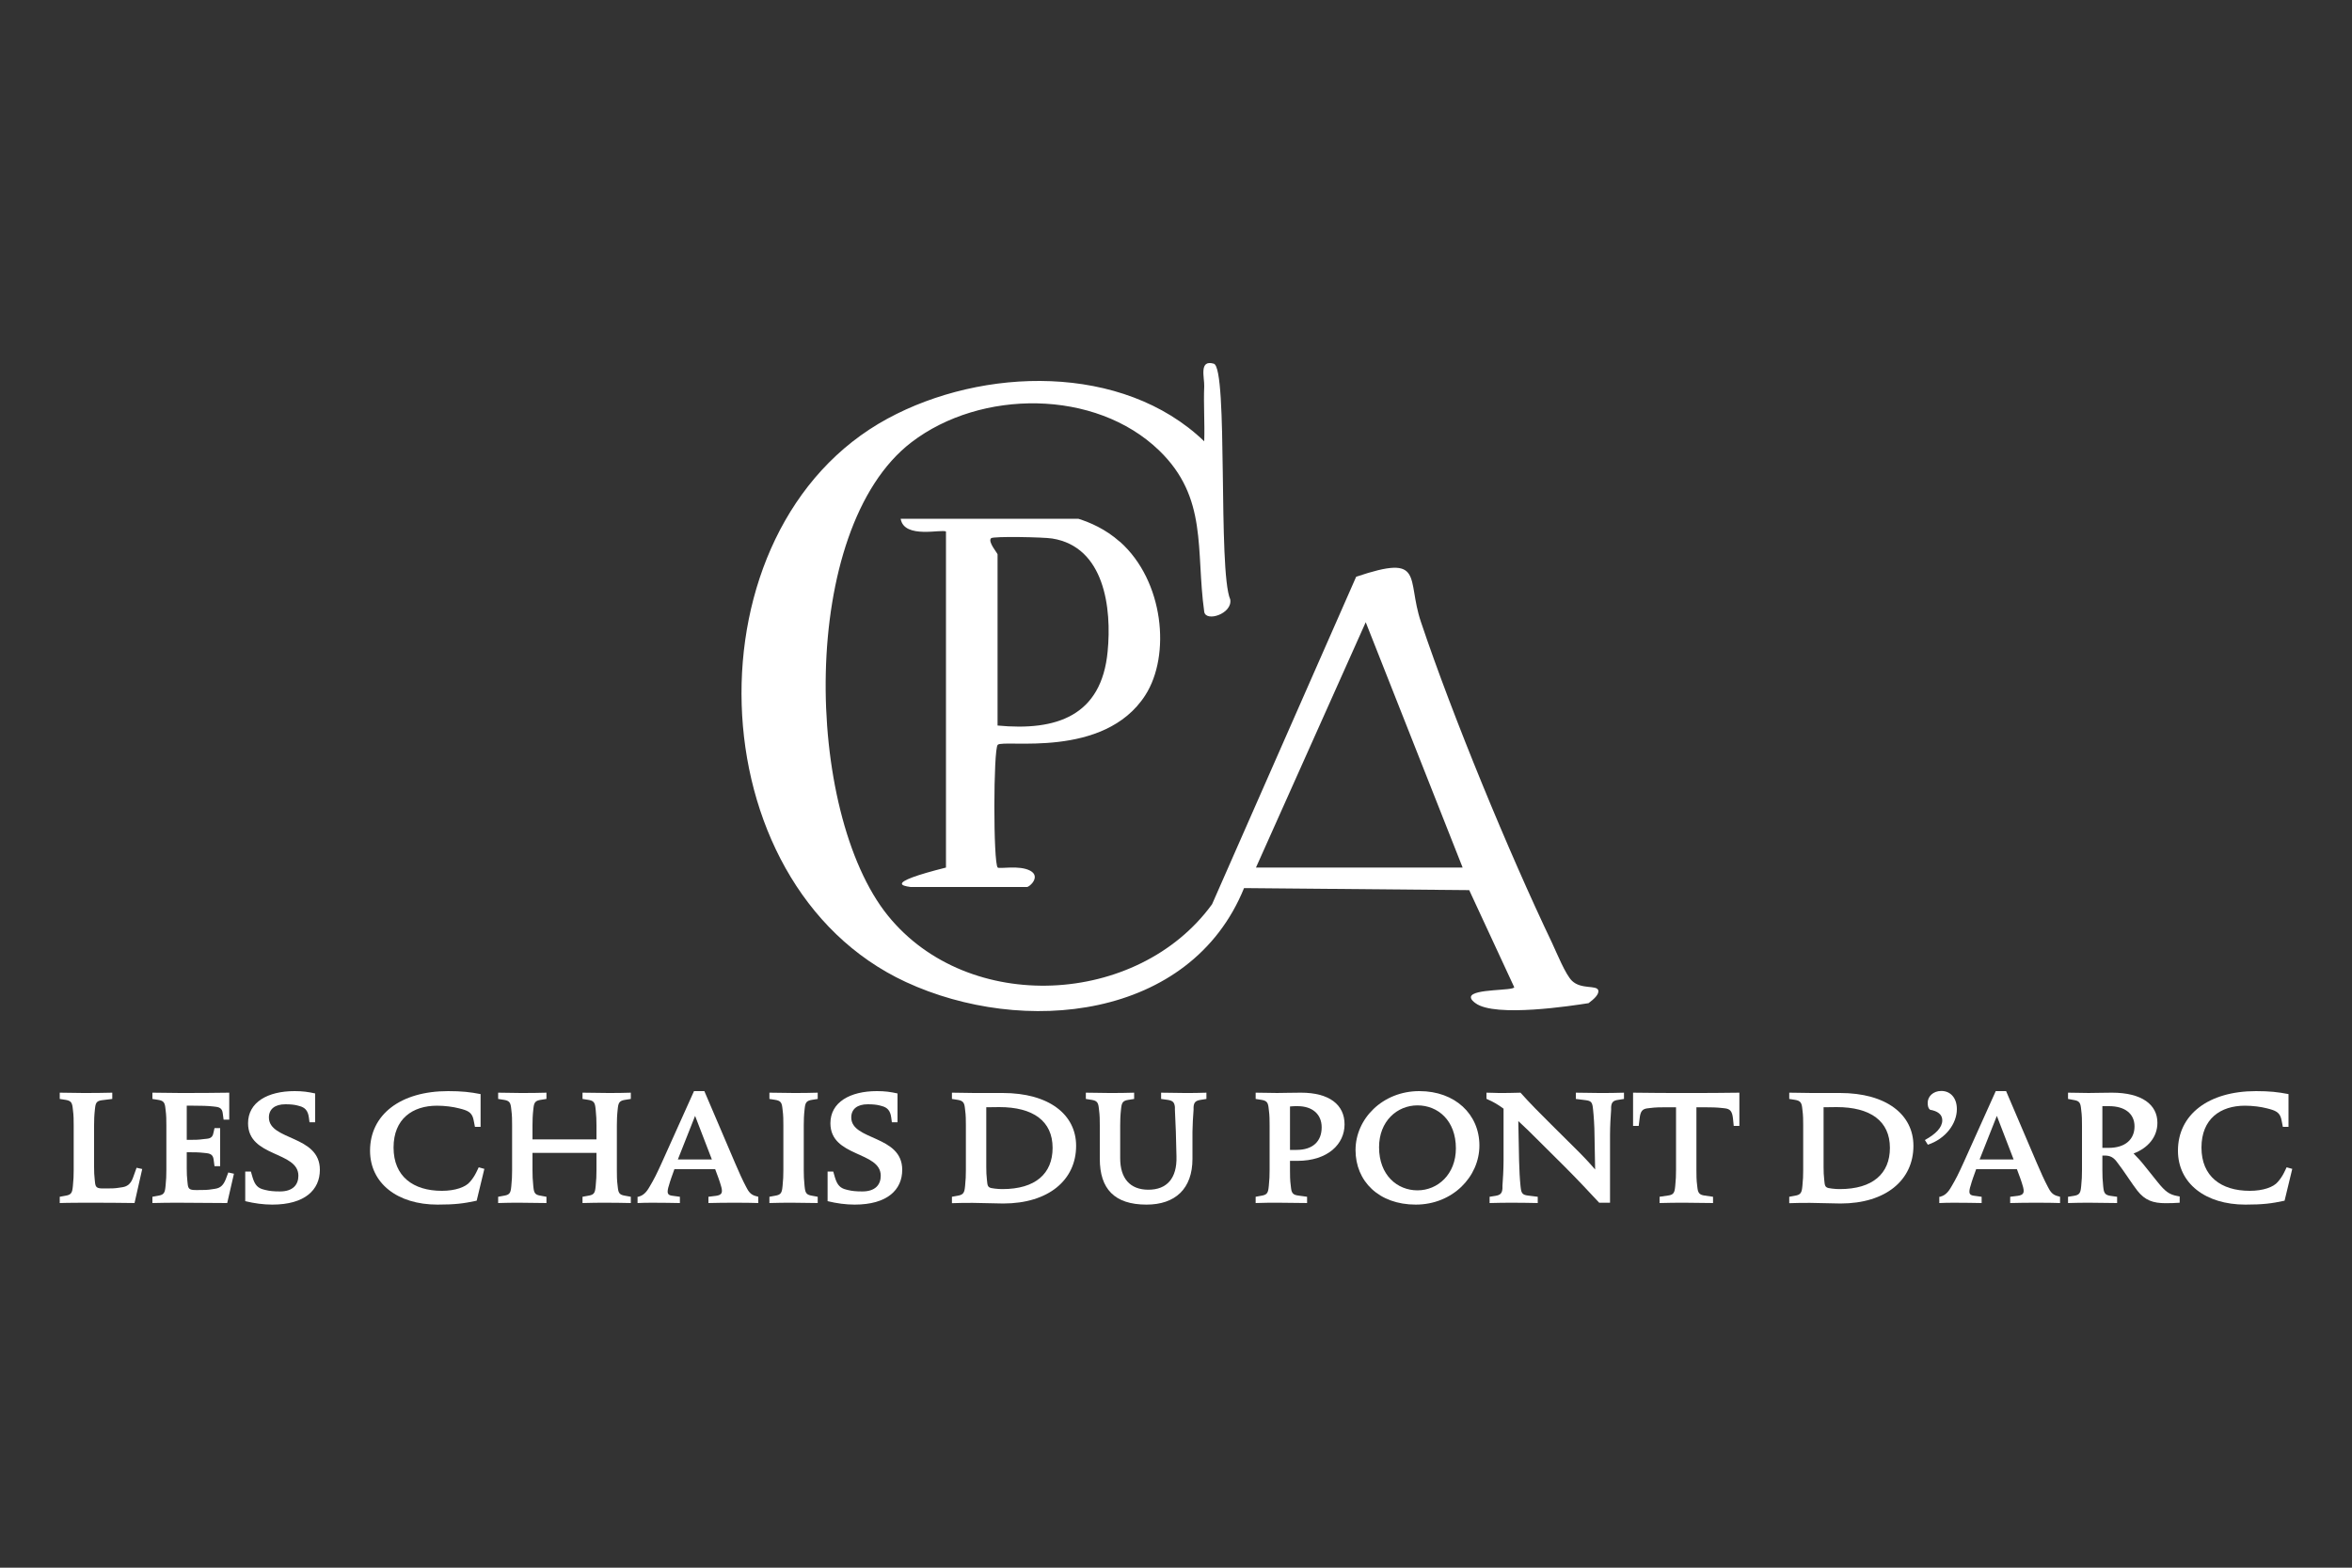
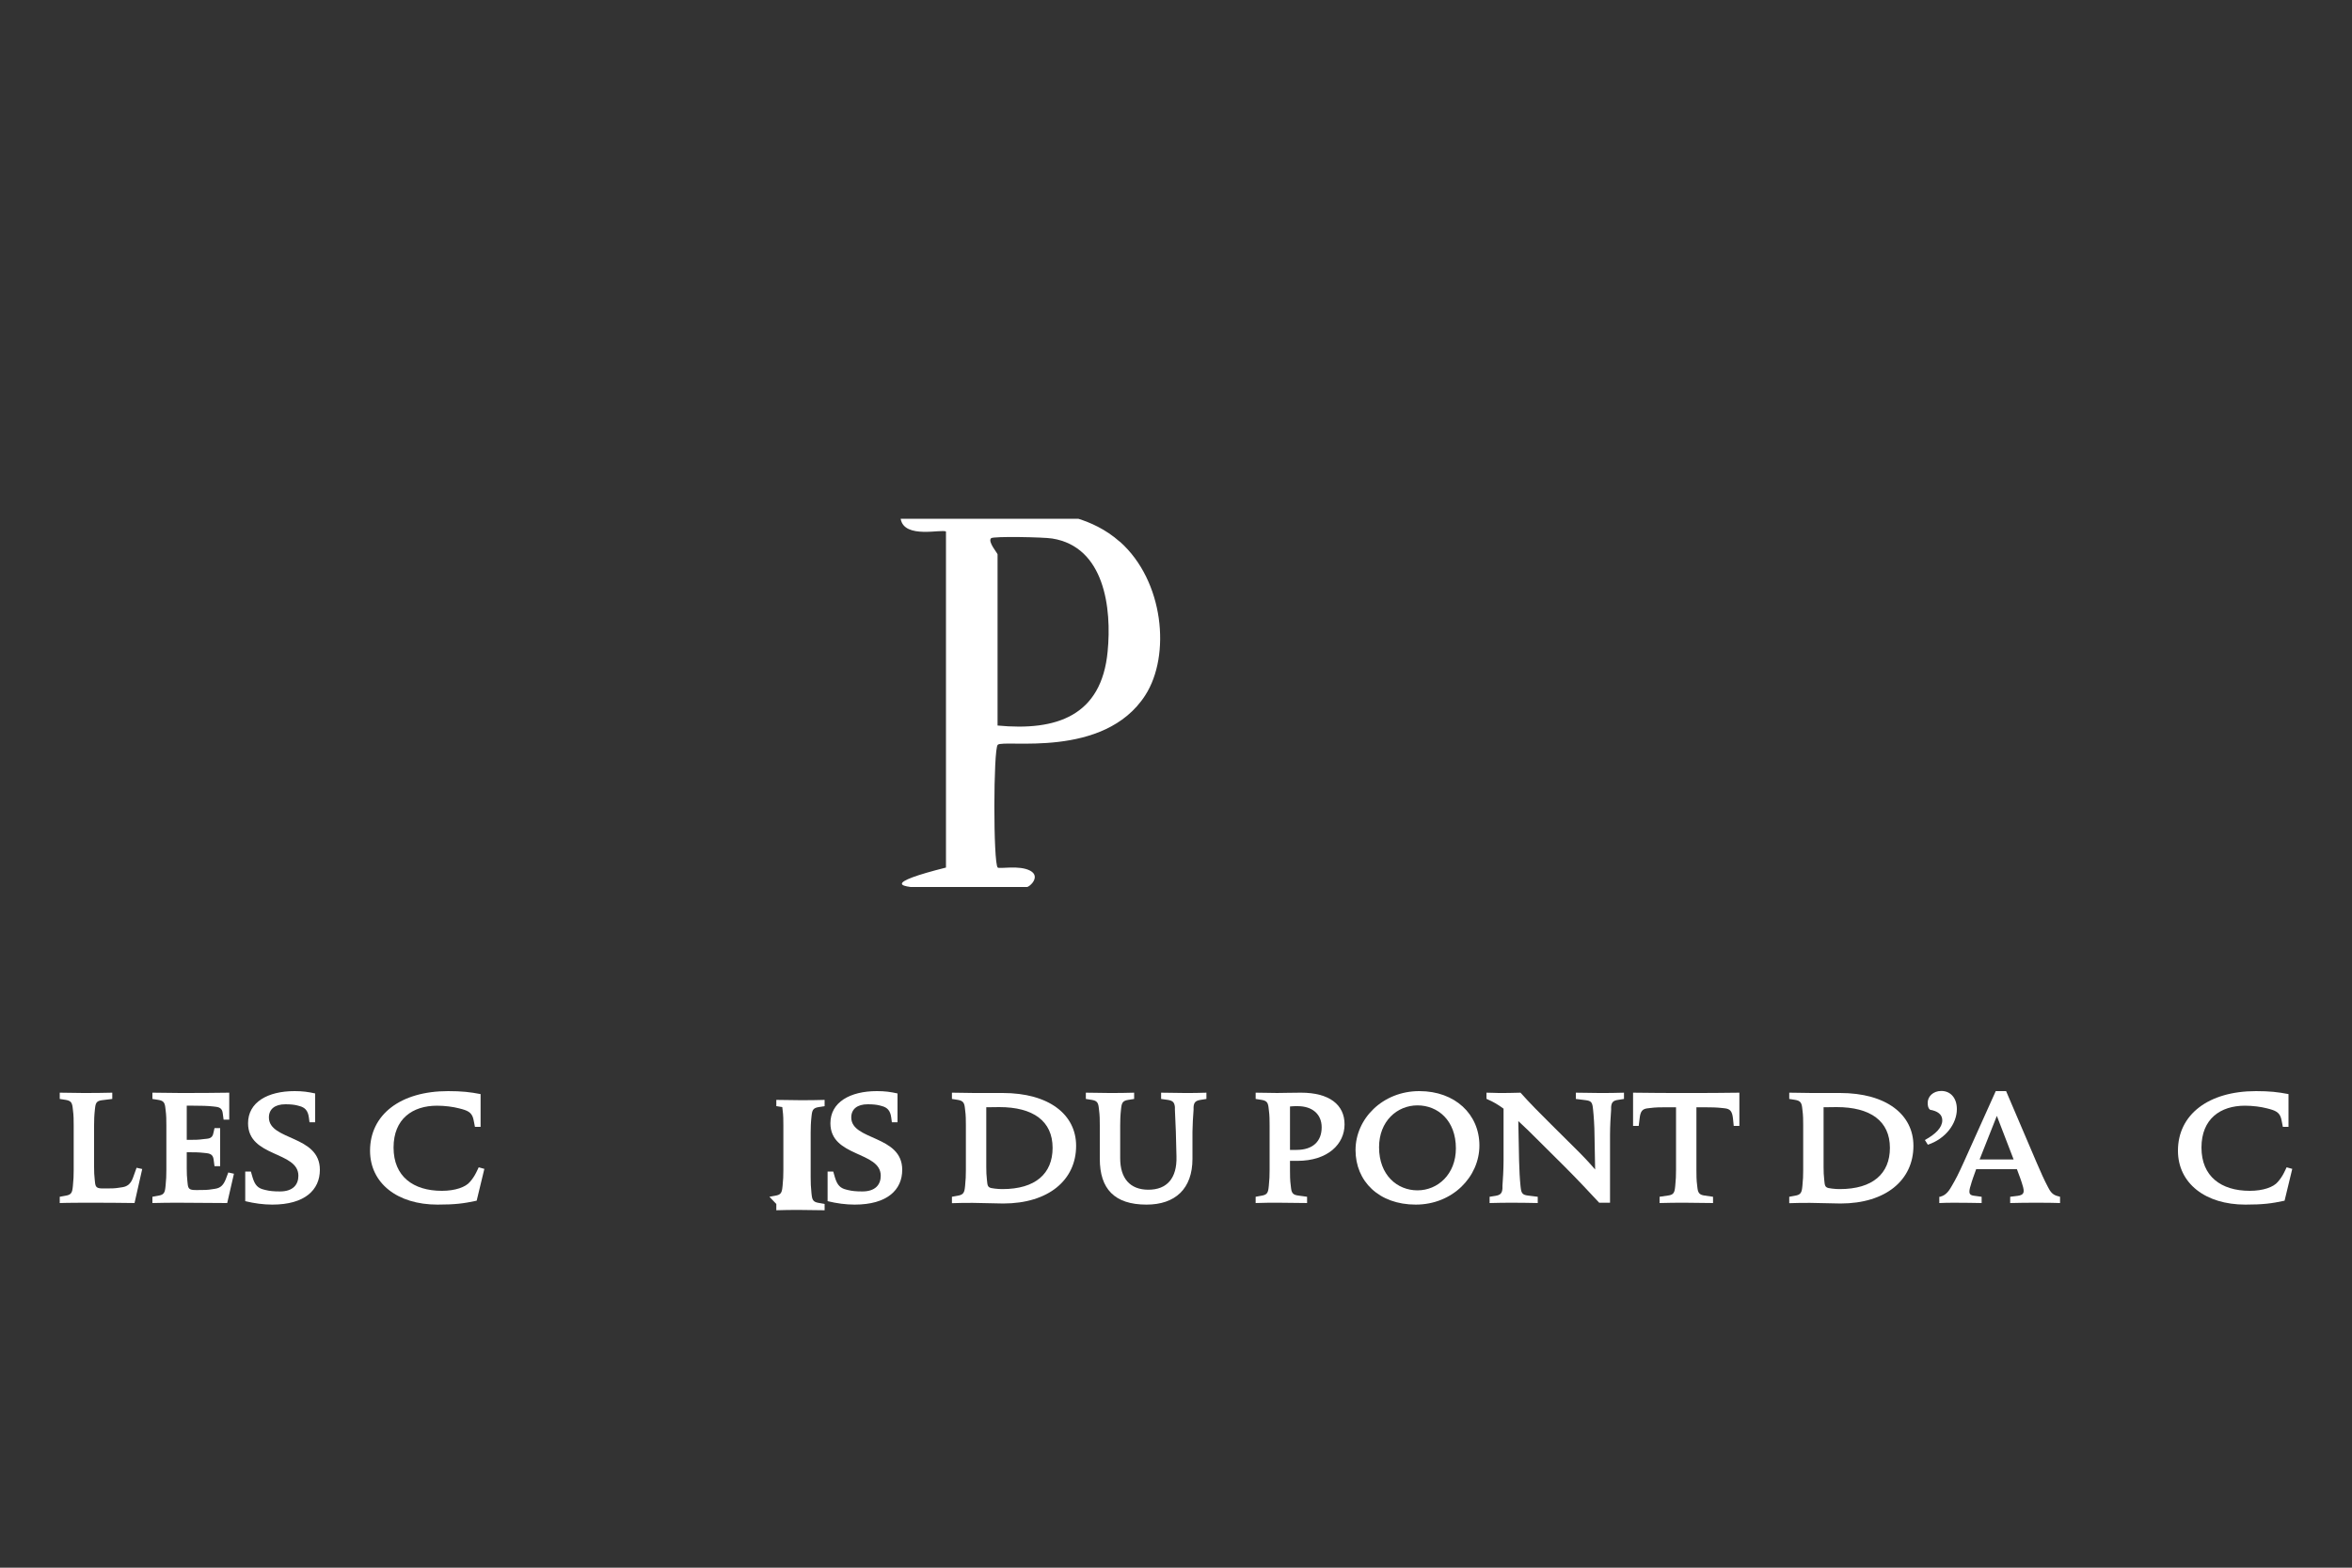
<svg xmlns="http://www.w3.org/2000/svg" id="a" width="150" height="100" viewBox="0 0 150 100">
  <rect x="0" y="0" width="150" height="100" fill="#333333" stroke="none" />
-   <path d="M101.93,63.17c-.1-.35-1.08-.04-1.67-.6-.42-.4-.98-1.79-1.28-2.43-2.75-5.75-6.34-14.45-8.36-20.47-.94-2.8.28-4.37-4.13-2.88l-9.19,20.89c-4.73,6.51-15.54,7.07-20.67.73-5.35-6.61-5.72-24.67,1.5-30.2,4.41-3.38,11.73-3.41,15.8.53,3.12,3.02,2.32,6.34,2.87,10.28.09.68,1.81.14,1.66-.78-.8-1.83-.12-14.77-1.05-15.04-.96-.28-.59.89-.61,1.44-.05,1.16.04,2.34,0,3.51-5.21-5-14.12-4.74-20.19-1.45-12.92,7-12.29,29.7,1.16,35.94,7.45,3.45,18.14,2.44,21.57-5.99l14.36.13,2.87,6.19c-.02.24-2.65.09-2.76.61-.03.17.19.34.29.41,1.24.93,6.19.16,7.21,0,.34-.25.69-.57.62-.82ZM80.1,55.34l7-15.65,6.18,15.65h-13.18Z" fill="#fff" />
  <path d="M71.42,34.56c-.92-.82-1.92-1.24-2.65-1.47h-11.33c.22,1.32,2.68.63,2.89.82v21.43c-1.91.48-2.84.83-2.81,1.04.01.09.19.15.55.2h7.42c.18,0,.9-.67.21-1.04-.69-.37-1.96-.1-2.07-.2-.29-.27-.28-7.55,0-7.83.37-.37,6.78.93,9.41-3.16,1.64-2.55,1.19-7.29-1.61-9.79ZM70.64,41.56c-.39,4.11-3.26,5.08-7.02,4.72v-10.92c0-.07-.65-.82-.41-1.03.15-.13,3.34-.07,3.89.02,3.35.53,3.81,4.46,3.54,7.21Z" fill="#fff" />
  <path d="M3.81,76.34l.38-.07c.3-.05.4-.15.44-.46l.02-.17c.04-.36.05-.68.05-1v-2.85c0-.32,0-.64-.05-1l-.02-.17c-.04-.31-.14-.41-.44-.46l-.38-.06v-.4c.45,0,1.01.02,1.46.02s1.44,0,1.89-.02v.4l-.65.08c-.3.04-.4.13-.44.44l-.02.17c-.04.36-.05.68-.05,1v2.64c0,.32.01.56.04.81l.02.19c.03.3.12.38.5.38h.2c.32,0,.57,0,.85-.05l.2-.03c.34-.05.54-.25.67-.6l.23-.64.36.08-.49,2.17c-.86-.01-1.6-.02-2.46-.02-.45,0-1.86,0-2.31.02v-.4Z" fill="#fff" />
  <path d="M9.72,76.34l.38-.07c.3-.05.4-.15.44-.46l.02-.17c.04-.36.05-.68.05-1v-2.85c0-.32,0-.64-.05-1l-.02-.17c-.04-.31-.14-.41-.44-.46l-.38-.06v-.4c.45,0,1.29.02,1.74.02,1.03,0,2.14,0,3.16-.02v1.72h-.36l-.05-.37c-.03-.28-.13-.41-.44-.45l-.17-.02c-.36-.04-.73-.05-1.27-.05h-.42v2.18h.1c.42,0,.63,0,.99-.05l.19-.02c.31-.03.39-.17.44-.45l.05-.23h.36v2.43h-.36l-.05-.38c-.03-.28-.13-.41-.44-.45l-.19-.02c-.36-.04-.57-.04-.99-.04h-.1v1.03c0,.32.01.56.04.81l.02.19c.03.3.12.38.5.38h.2c.32,0,.57,0,.85-.05l.2-.03c.34-.05.52-.23.67-.59l.17-.45.36.08-.43,1.87c-.86-.01-2.15-.02-3.01-.02-.45,0-1.31,0-1.76.02v-.4Z" fill="#fff" />
  <path d="M17.37,76.84c-.58,0-1.15-.08-1.73-.22v-1.89h.36l.11.38c.15.5.35.68.71.77l.12.03c.24.06.5.09.92.09.82,0,1.17-.43,1.17-1,0-1.58-3.21-1.17-3.21-3.35,0-1.34,1.25-2.05,2.97-2.05.5,0,.87.05,1.31.15v1.84h-.36l-.04-.3c-.06-.46-.26-.65-.61-.74l-.15-.04c-.16-.04-.39-.07-.74-.07-.67,0-1.05.31-1.05.84,0,1.49,3.25,1.11,3.25,3.34,0,1.28-.96,2.22-3.03,2.22Z" fill="#fff" />
  <path d="M30.89,74.56l-.49,2.03c-.83.18-1.38.25-2.5.25-2.55,0-4.3-1.36-4.3-3.44,0-2.3,1.94-3.8,4.98-3.8.87,0,1.4.06,2.07.19v2.09h-.36l-.08-.41c-.08-.43-.27-.59-.74-.72l-.19-.05c-.38-.1-.91-.17-1.41-.17-1.55,0-2.77.83-2.77,2.67s1.25,2.76,3.08,2.76c.86,0,1.52-.24,1.79-.57l.1-.12c.15-.19.26-.38.38-.64l.08-.17.36.1Z" fill="#fff" />
-   <path d="M31.77,76.34l.38-.07c.3-.05.4-.14.44-.45l.02-.17c.04-.36.05-.68.05-1v-2.86c0-.32,0-.64-.05-1l-.02-.17c-.04-.31-.14-.41-.44-.46l-.38-.06v-.4c.45,0,.96.02,1.41.02s1.22,0,1.67-.02v.4l-.38.06c-.3.05-.4.15-.44.46l-.02.17c-.04.36-.05.68-.05,1v.89h4.08v-.89c0-.32-.01-.64-.05-1l-.02-.17c-.04-.31-.14-.41-.44-.46l-.38-.06v-.4c.45,0,1.16.02,1.61.02s1.02,0,1.47-.02v.4l-.38.06c-.3.05-.4.15-.44.46l-.02.17c-.04.36-.05.68-.05,1v2.86c0,.32,0,.64.05,1l.02.17c.04.31.14.4.44.45l.38.07v.4c-.45-.01-1.02-.02-1.47-.02s-1.16,0-1.61.02v-.4l.38-.07c.3-.05.4-.14.44-.45l.02-.17c.04-.36.05-.68.05-1v-1.11h-4.08v1.11c0,.32.01.64.05,1l.02.17c.04.31.14.4.44.45l.38.07v.4c-.45-.01-1.22-.02-1.67-.02s-.96,0-1.41.02v-.4Z" fill="#fff" />
-   <path d="M49.07,76.34l.38-.07c.3-.05.4-.15.44-.46l.02-.17c.04-.36.05-.68.05-1v-2.85c0-.32,0-.64-.05-1l-.02-.17c-.04-.31-.14-.41-.44-.46l-.38-.06v-.4c.45,0,1.06.02,1.51.02s1.12,0,1.57-.02v.4l-.38.06c-.3.05-.4.15-.44.46l-.02.17c-.04.36-.05.68-.05,1v2.85c0,.32.01.64.05,1l.02.17c.04.31.14.41.44.46l.38.07v.4c-.45-.01-1.12-.02-1.57-.02s-1.06,0-1.51.02v-.4Z" fill="#fff" />
-   <path d="M44.92,69.6l1.96,4.59c.23.54.49,1.12.7,1.51l.07.13c.16.3.34.42.61.48l.1.03v.4c-.34-.01-.69-.02-1.23-.02-.7,0-1.5,0-1.95.02v-.4l.48-.06c.37-.05.43-.2.35-.53l-.03-.11c-.08-.29-.23-.69-.37-1.06h-2.6c-.13.36-.28.77-.35,1.04l-.04.13c-.08.33-.06.48.23.52l.51.07v.4c-.5-.01-1.11-.02-1.65-.02-.39,0-.75,0-1.05.02v-.4h.05c.23-.06.45-.2.65-.53l.09-.15c.25-.42.44-.79.79-1.57l2.02-4.49h.66ZM45.4,73.96l-1.07-2.78-1.1,2.78h2.17Z" fill="#fff" />
+   <path d="M49.07,76.34l.38-.07c.3-.05.4-.15.44-.46l.02-.17c.04-.36.05-.68.05-1v-2.85c0-.32,0-.64-.05-1l-.02-.17l-.38-.06v-.4c.45,0,1.06.02,1.51.02s1.12,0,1.57-.02v.4l-.38.06c-.3.05-.4.15-.44.46l-.02.17c-.04.36-.05.68-.05,1v2.85c0,.32.01.64.05,1l.02.17c.04.31.14.41.44.46l.38.07v.4c-.45-.01-1.12-.02-1.57-.02s-1.06,0-1.51.02v-.4Z" fill="#fff" />
  <path d="M54.51,76.84c-.58,0-1.15-.08-1.73-.22v-1.89h.36l.11.38c.15.5.35.68.71.77l.12.03c.24.06.5.09.92.09.82,0,1.17-.43,1.17-1,0-1.58-3.21-1.17-3.21-3.35,0-1.34,1.25-2.05,2.97-2.05.5,0,.87.05,1.31.15v1.84h-.36l-.04-.3c-.06-.46-.26-.65-.61-.74l-.15-.04c-.16-.04-.39-.07-.74-.07-.67,0-1.05.31-1.05.84,0,1.49,3.25,1.11,3.25,3.34,0,1.28-.96,2.22-3.03,2.22Z" fill="#fff" />
  <path d="M60.71,76.34l.38-.07c.29-.05.4-.15.44-.46l.02-.17c.04-.36.05-.68.05-1v-2.85c0-.32,0-.64-.05-1l-.02-.17c-.04-.31-.15-.41-.44-.46l-.38-.06v-.4c.45,0,.98.02,1.38.02.63,0,.97,0,1.85,0,2.97,0,4.69,1.38,4.69,3.37,0,2.19-1.77,3.68-4.65,3.68-.55,0-1.38-.04-1.94-.04-.45,0-.88,0-1.33.02v-.4ZM67.13,73.22c0-1.71-1.24-2.6-3.4-2.6-.22,0-.46,0-.83.01v3.8c0,.32.01.56.04.81l.02.19c.03.3.11.35.49.39.15.02.34.03.48.03,2.11,0,3.2-.99,3.2-2.63Z" fill="#fff" />
  <path d="M70.14,73.92v-2.13c0-.32,0-.64-.05-1l-.02-.17c-.04-.31-.14-.41-.44-.46l-.38-.06v-.4c.45,0,1.02.02,1.47.02s1.16,0,1.61-.02v.4l-.38.06c-.3.05-.4.15-.44.46l-.02.17c-.04.36-.05.68-.05,1v2.09c0,1.28.62,2.01,1.8,2.01s1.83-.73,1.79-2.12l-.04-1.58c-.01-.32-.04-1.04-.06-1.4v-.17c-.03-.31-.14-.41-.45-.46l-.43-.06v-.4c.45,0,1.04.02,1.49.02s.95,0,1.4-.02v.4l-.38.06c-.3.05-.42.15-.44.46v.17c-.03.36-.07,1.08-.07,1.4v1.73c0,1.91-1.1,2.92-2.93,2.92-2.05,0-2.98-1.01-2.98-2.92Z" fill="#fff" />
  <path d="M80.08,76.34l.38-.07c.3-.05.4-.15.44-.46l.02-.17c.04-.36.05-.68.05-1v-2.85c0-.32,0-.64-.05-1l-.02-.17c-.04-.31-.14-.41-.44-.46l-.38-.06v-.4c.45,0,.92.02,1.37.02.4,0,.87-.02,1.52-.02,1.81,0,2.78.77,2.78,2.02s-1.05,2.33-3.02,2.33h-.46v.59c0,.32,0,.64.05,1l.02.17c.04.31.15.41.44.45l.58.08v.4c-.45-.01-1.36-.02-1.81-.02s-1.02,0-1.47.02v-.4ZM82.27,70.58v2.77h.42c1.02,0,1.6-.53,1.6-1.44,0-.85-.61-1.35-1.53-1.35-.2,0-.3,0-.49.02Z" fill="#fff" />
  <path d="M90.52,69.6c2.28,0,3.83,1.48,3.83,3.47s-1.71,3.77-4.06,3.77-3.84-1.49-3.84-3.48,1.72-3.76,4.07-3.76ZM90.4,70.51c-1.3,0-2.45,1.01-2.45,2.67,0,1.78,1.16,2.75,2.45,2.75s2.45-1.02,2.45-2.68c0-1.78-1.15-2.74-2.45-2.74Z" fill="#fff" />
  <path d="M95,76.34l.38-.06c.3-.05.42-.16.44-.47v-.17c.03-.36.07-1.08.07-1.6v-3.32c-.35-.26-.66-.44-1.01-.59l-.08-.04v-.39c.29,0,.59.02.78.02.2,0,1.05,0,1.39-.02.58.65,1.3,1.38,1.96,2.03l1.47,1.46c.45.44.93.94,1.33,1.41l-.04-2.21c0-.52-.05-1.24-.09-1.6l-.02-.17c-.04-.31-.13-.4-.44-.44l-.64-.08v-.4c.45,0,1.03.02,1.48.02s1.14,0,1.59-.02v.4l-.38.06c-.3.04-.42.15-.44.46v.17c-.03.36-.07,1.08-.07,1.6v4.33h-.69c-.68-.74-1.51-1.61-2.24-2.34l-1.67-1.66c-.36-.37-.83-.82-1.25-1.21l.05,2.53c.01.52.05,1.24.09,1.6l.02.17c.04.31.13.41.44.45l.64.08v.4c-.45-.01-1.03-.02-1.48-.02s-1.14,0-1.59.02v-.4Z" fill="#fff" />
  <path d="M109.25,76.34v.4c-.45-.01-1.29-.02-1.74-.02s-1.22,0-1.67.02v-.4l.54-.08c.3-.04.4-.14.44-.45l.02-.17c.04-.36.05-.68.05-1v-4.01h-.43c-.54,0-.87,0-1.23.05l-.17.02c-.31.04-.44.18-.49.63l-.06.49h-.36v-2.12c1.15.02,2.28.02,3.43.02s2.2,0,3.35-.02v2.12h-.36l-.05-.49c-.05-.45-.19-.59-.5-.63l-.17-.02c-.36-.04-.69-.05-1.23-.05h-.43v4.01c0,.32,0,.64.05,1l.02.17c.04.31.16.41.44.45l.55.08Z" fill="#fff" />
  <path d="M114.11,76.34l.38-.07c.29-.05.4-.15.44-.46l.02-.17c.04-.36.05-.68.05-1v-2.85c0-.32,0-.64-.05-1l-.02-.17c-.04-.31-.15-.41-.44-.46l-.38-.06v-.4c.45,0,.98.02,1.38.02.63,0,.97,0,1.85,0,2.97,0,4.69,1.38,4.69,3.37,0,2.19-1.77,3.68-4.65,3.68-.55,0-1.38-.04-1.94-.04-.45,0-.88,0-1.33.02v-.4ZM120.53,73.22c0-1.71-1.24-2.6-3.4-2.6-.22,0-.46,0-.83.01v3.8c0,.32.01.56.04.81l.02.19c.03.3.11.35.49.39.15.02.34.03.48.03,2.11,0,3.2-.99,3.2-2.63Z" fill="#fff" />
  <path d="M123.81,69.59c.57,0,.99.43.99,1.16,0,.92-.71,1.89-1.85,2.27l-.19-.3c.71-.39,1.11-.81,1.11-1.26,0-.38-.31-.59-.78-.67-.11-.09-.15-.22-.15-.45,0-.39.34-.75.87-.75Z" fill="#fff" />
  <path d="M127.94,69.6l1.96,4.59c.23.54.49,1.12.7,1.51l.07.13c.16.3.34.42.61.48l.1.03v.4c-.34-.01-.69-.02-1.23-.02-.7,0-1.5,0-1.95.02v-.4l.48-.06c.37-.05.43-.2.35-.53l-.03-.11c-.08-.29-.23-.69-.37-1.06h-2.6c-.13.36-.28.77-.35,1.04l-.04.13c-.08.33-.06.48.23.52l.51.07v.4c-.5-.01-1.11-.02-1.65-.02-.39,0-.75,0-1.05.02v-.4h.05c.23-.06.45-.2.65-.53l.09-.15c.25-.42.44-.79.79-1.57l2.02-4.49h.66ZM128.42,73.96l-1.07-2.78-1.1,2.78h2.17Z" fill="#fff" />
-   <path d="M131.89,76.34l.38-.06c.3-.05.4-.15.44-.46l.02-.17c.04-.36.05-.68.05-1v-2.85c0-.32,0-.64-.05-1l-.02-.17c-.04-.31-.14-.41-.44-.46l-.38-.07v-.4c.45,0,.88.02,1.31.02s.95-.02,1.49-.02c1.92,0,2.9.77,2.9,1.92,0,.91-.6,1.61-1.52,1.96.22.22.48.5.69.77l.85,1.06c.48.6.75.79,1.24.88l.16.03v.4c-.27.02-.59.03-.89.03-.81,0-1.32-.18-1.81-.8-.36-.47-.7-1.01-.94-1.34l-.31-.42c-.26-.37-.47-.48-.86-.48h-.12v.94c0,.32.01.64.05,1l.02.17c.04.31.14.41.44.46l.43.06v.4c-.45-.01-1.24-.02-1.69-.02s-.99,0-1.44.02v-.4ZM134.08,70.57v2.65h.4c1.07,0,1.65-.55,1.65-1.37s-.63-1.29-1.62-1.29c-.15,0-.27,0-.43,0Z" fill="#fff" />
  <path d="M146.19,74.56l-.49,2.03c-.83.18-1.38.25-2.5.25-2.55,0-4.3-1.36-4.3-3.44,0-2.3,1.94-3.8,4.98-3.8.87,0,1.4.06,2.07.19v2.09h-.36l-.08-.41c-.08-.43-.27-.59-.74-.72l-.19-.05c-.38-.1-.91-.17-1.41-.17-1.55,0-2.77.83-2.77,2.67s1.25,2.76,3.08,2.76c.86,0,1.52-.24,1.79-.57l.1-.12c.15-.19.26-.38.38-.64l.08-.17.36.1Z" fill="#fff" />
</svg>